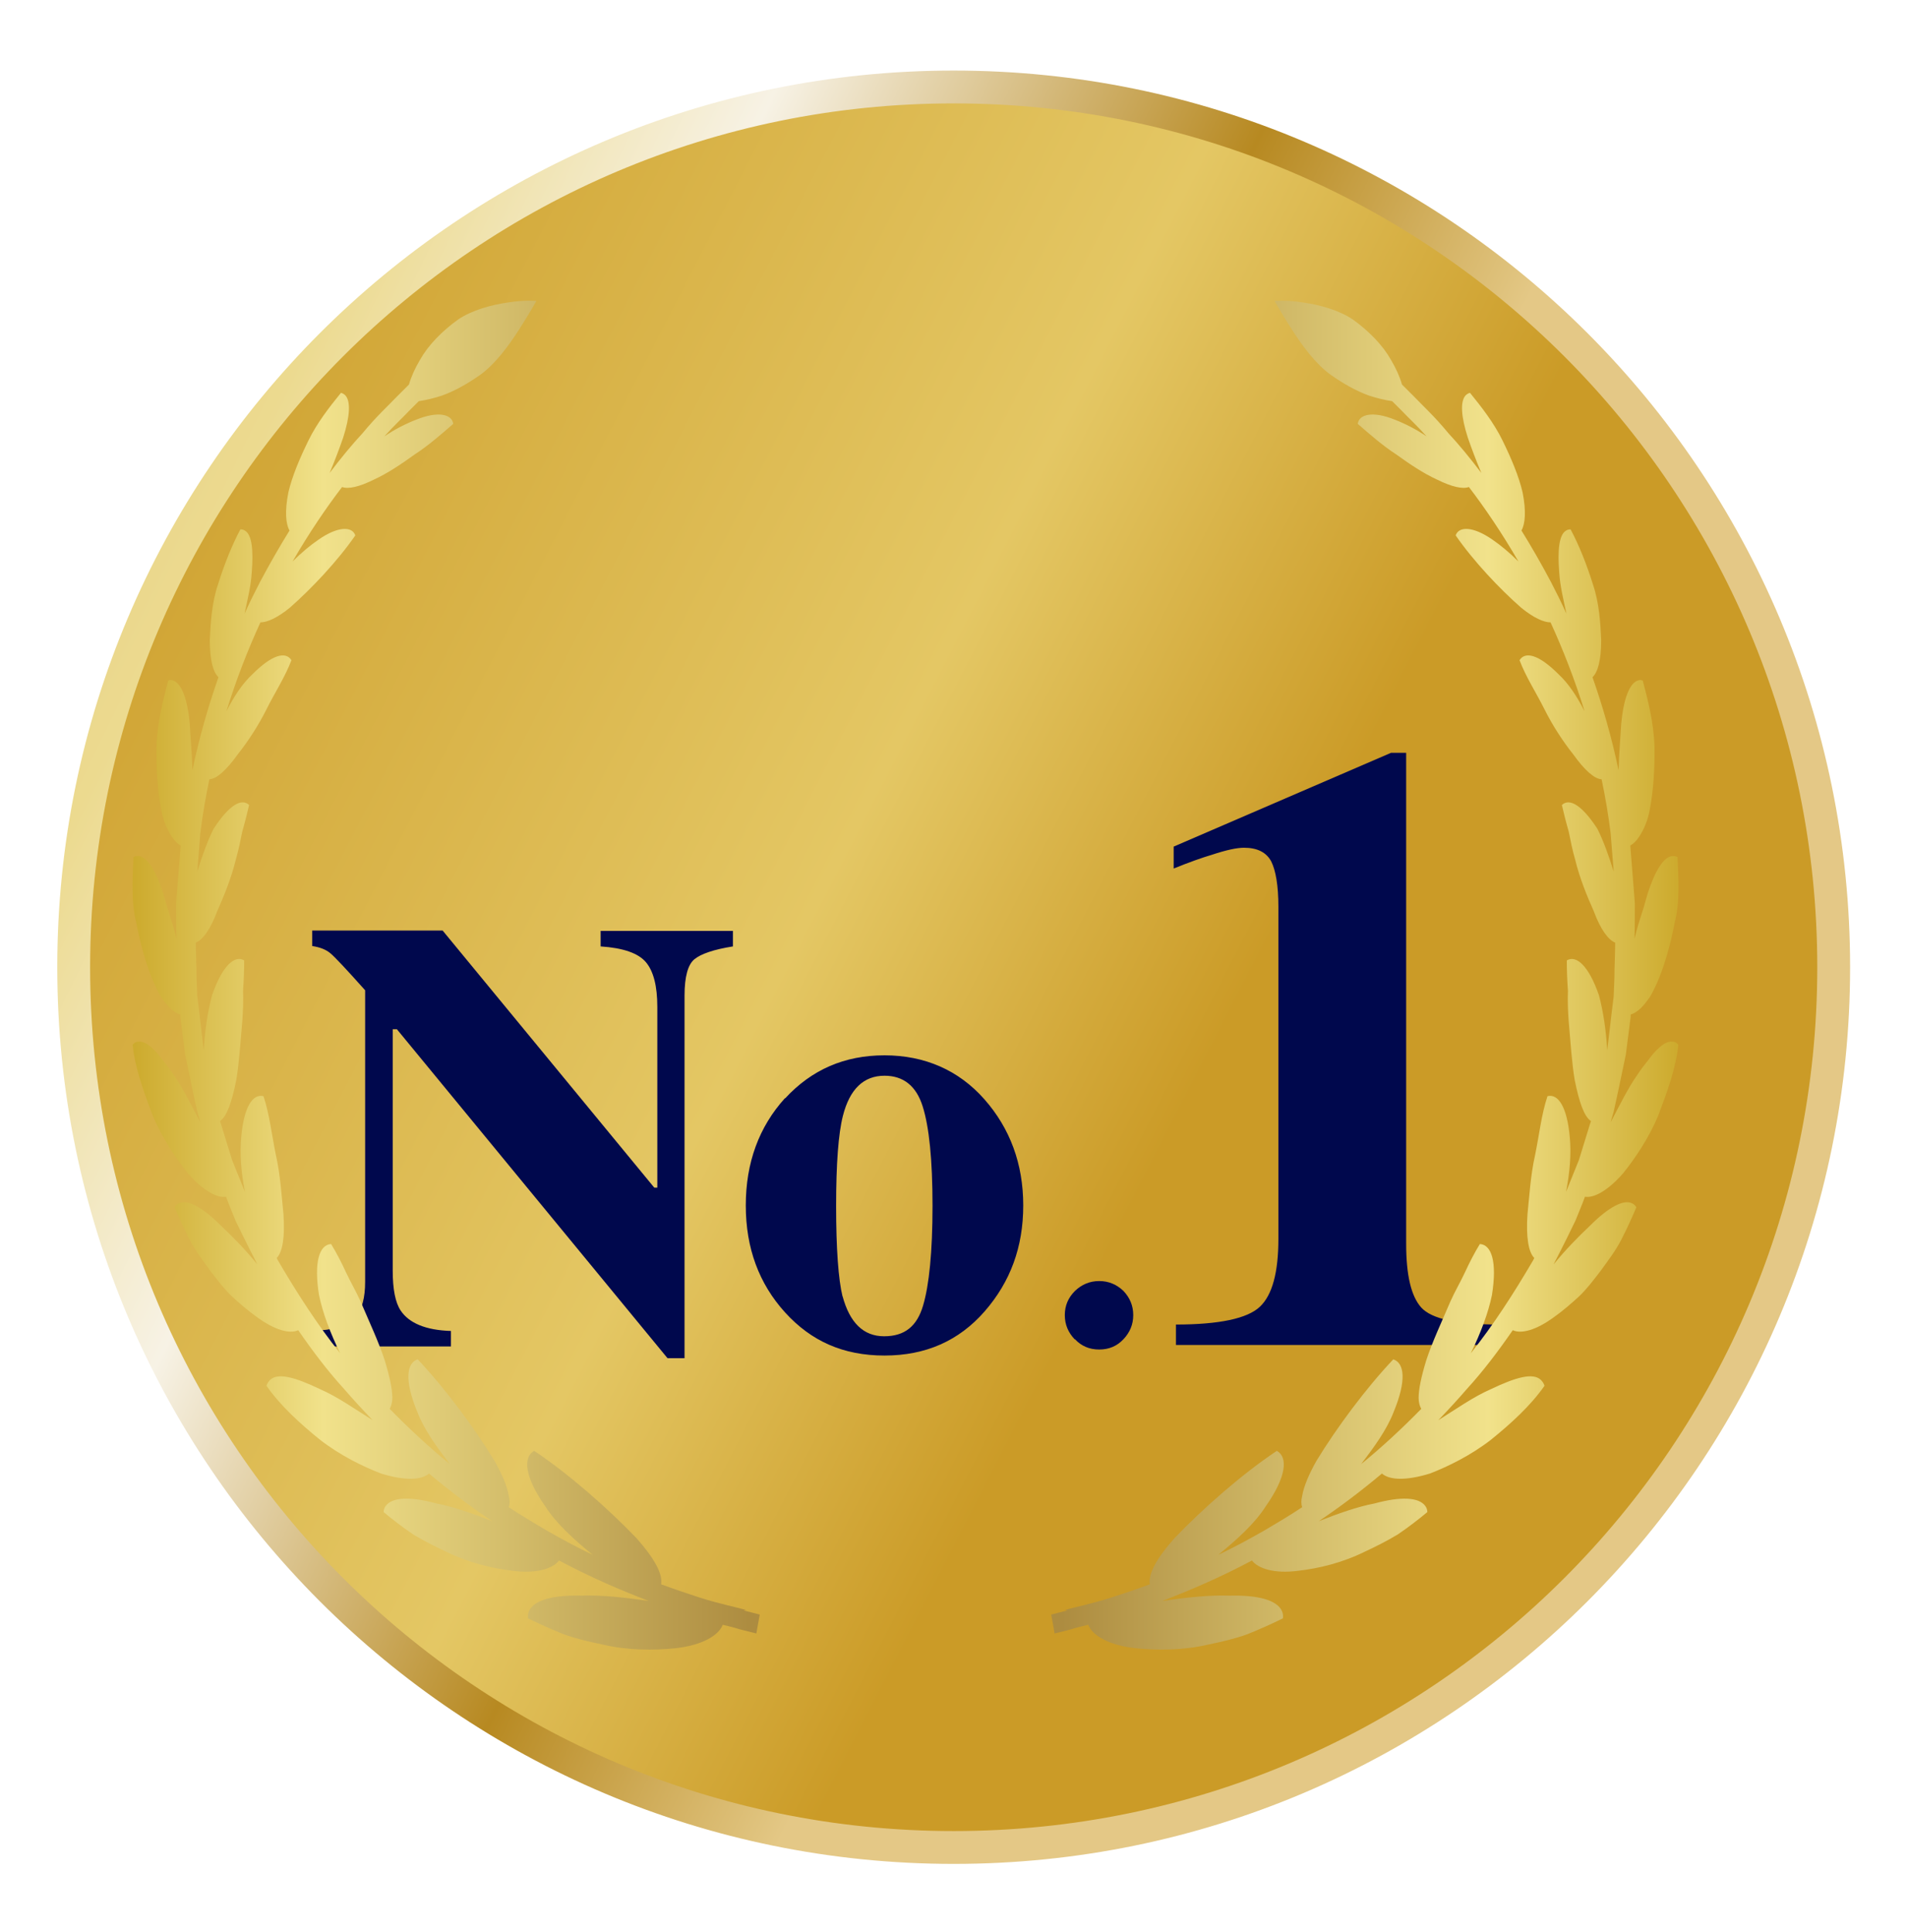
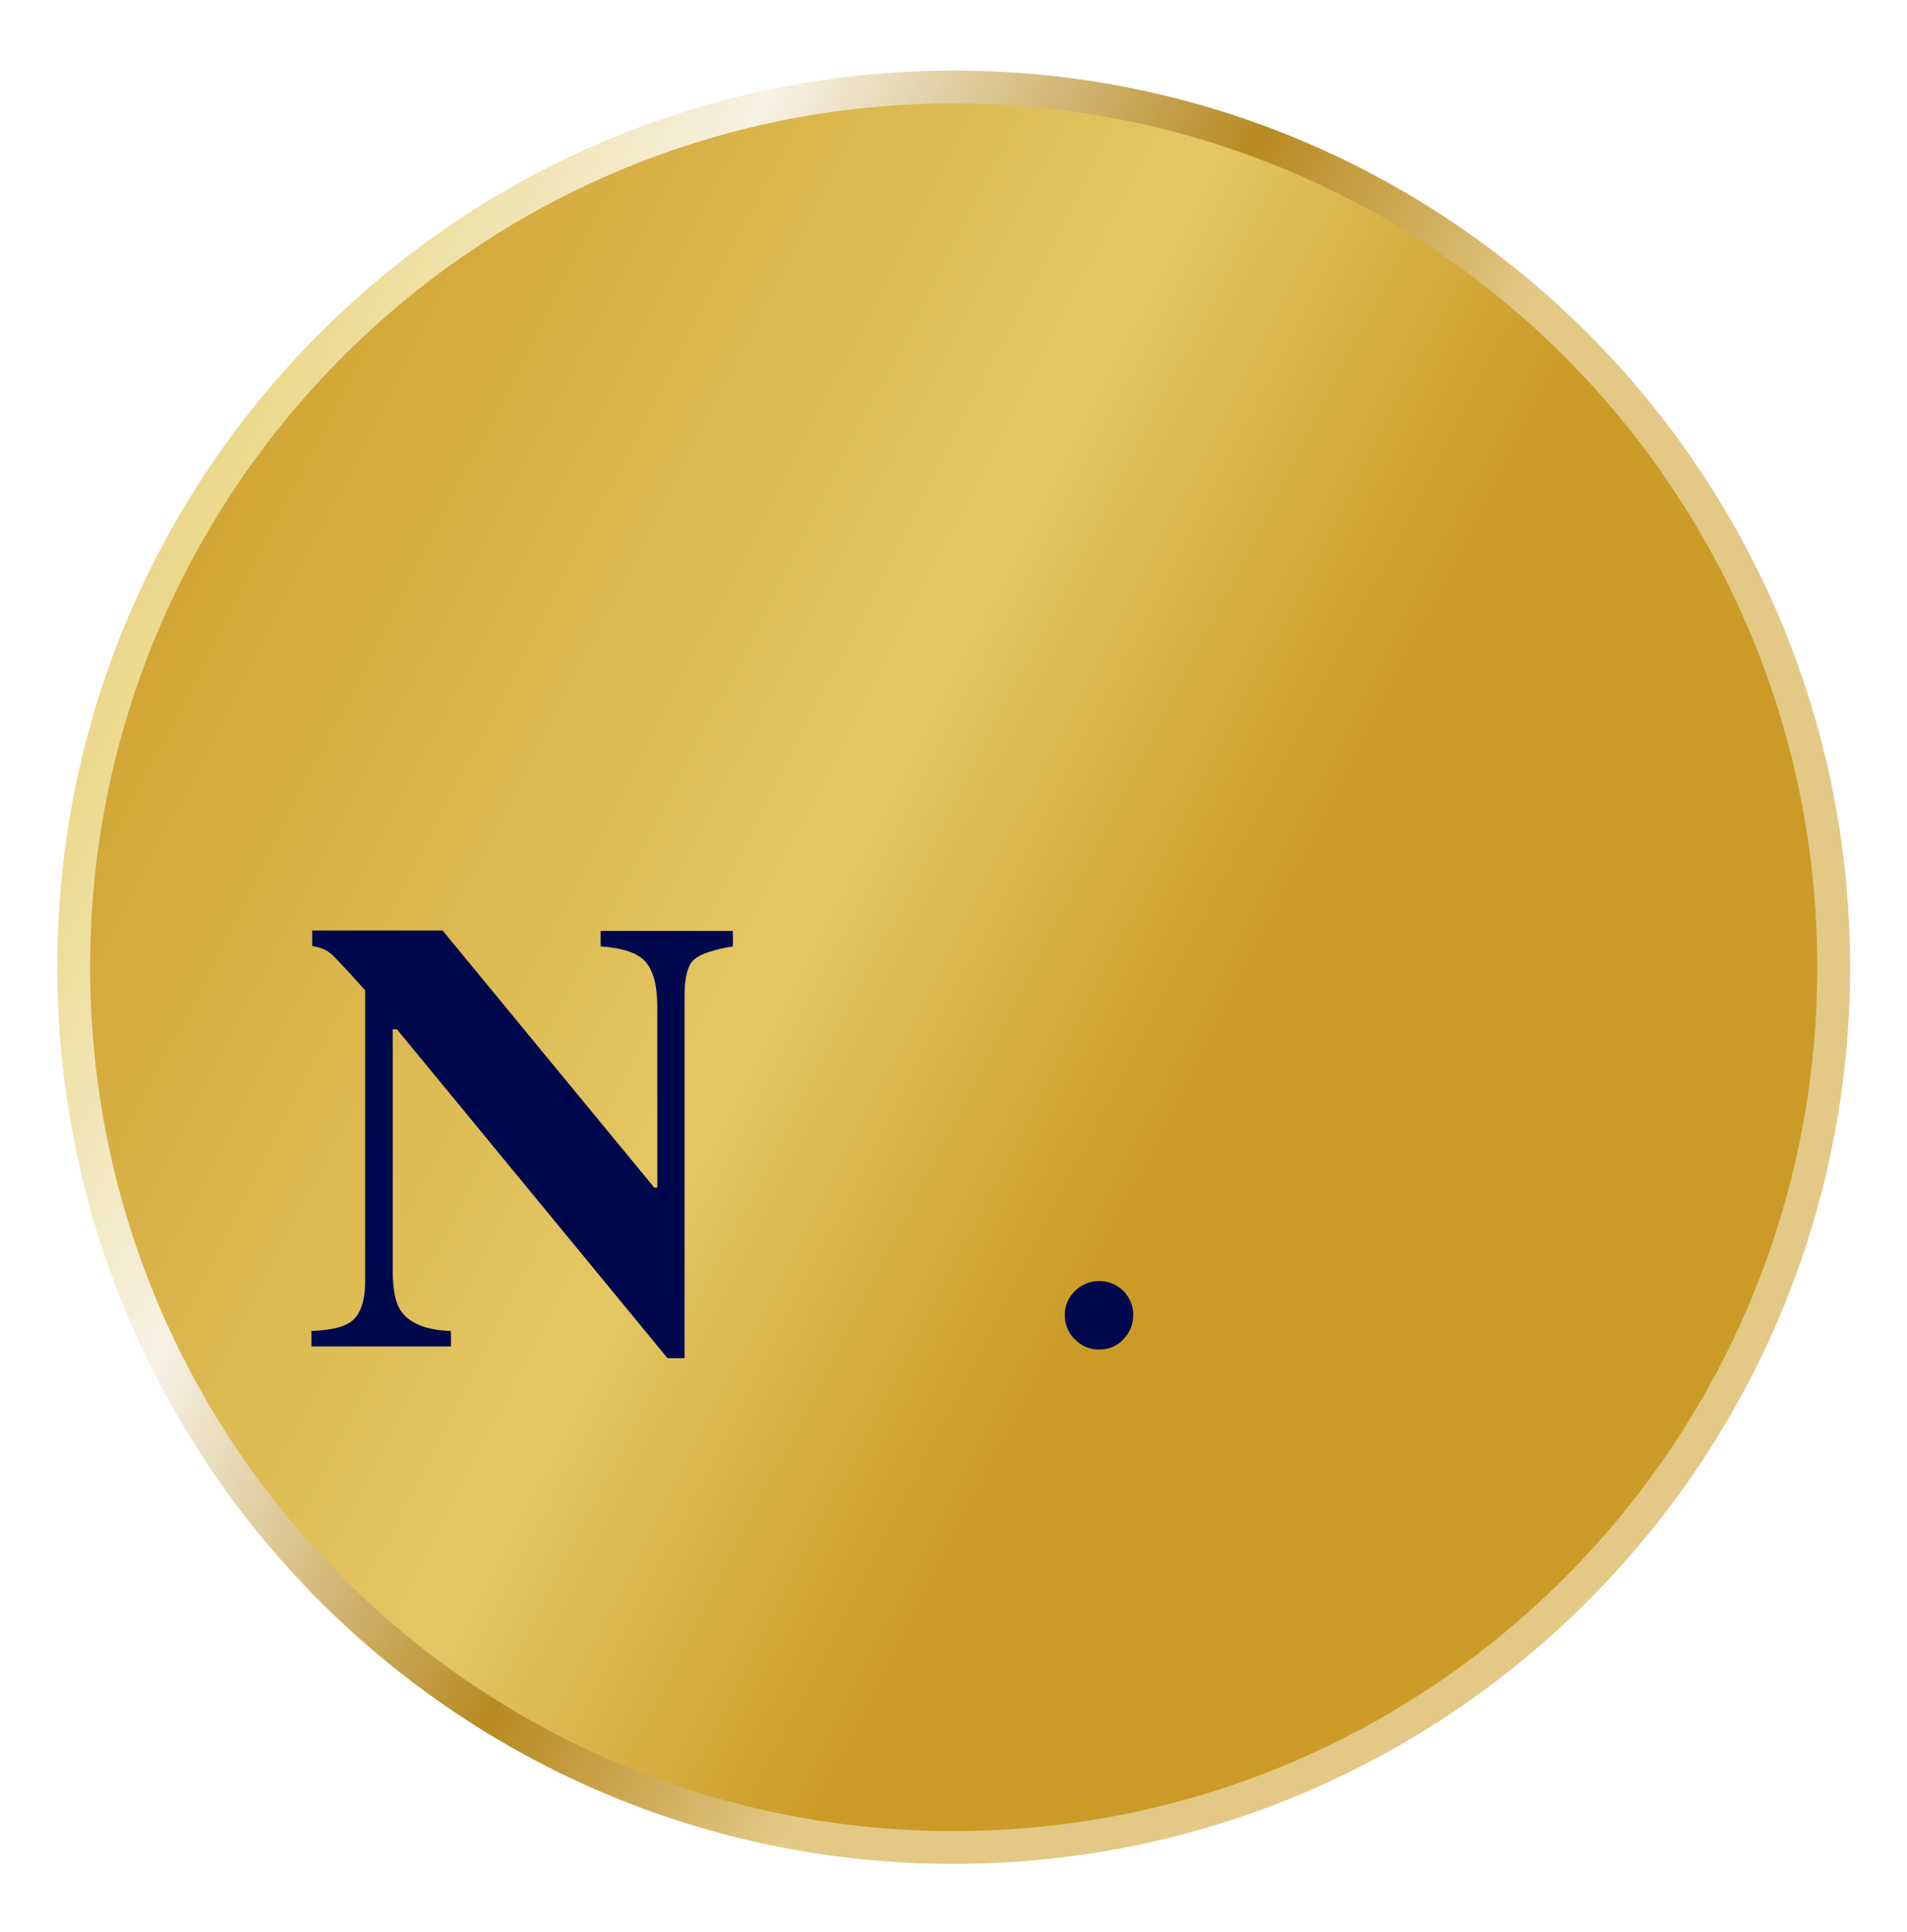
<svg xmlns="http://www.w3.org/2000/svg" width="79" height="80" viewBox="0 0 79 80" fill="none">
  <g filter="url(#filter0_d_4_2399)">
    <path d="M37.738 74.741C57.871 74.741 74.193 58.42 74.193 38.286C74.193 18.153 57.871 1.832 37.738 1.832C17.604 1.832 1.283 18.153 1.283 38.286C1.283 58.42 17.604 74.741 37.738 74.741Z" fill="url(#paint0_linear_4_2399)" />
  </g>
  <path d="M12.887 55.12C13.826 55.089 14.437 54.917 14.719 54.572C15.001 54.228 15.126 53.742 15.126 53.085V41.011C14.343 40.134 13.873 39.633 13.685 39.477C13.497 39.32 13.247 39.226 12.934 39.179V38.537H18.336L27.105 49.185H27.23V41.7C27.23 40.839 27.074 40.228 26.761 39.852C26.448 39.477 25.821 39.257 24.882 39.195V38.553H30.362V39.195C29.564 39.32 29.031 39.508 28.765 39.727C28.499 39.947 28.358 40.448 28.358 41.23V56.248H27.653L16.441 42.624H16.269V52.615C16.269 53.398 16.379 53.946 16.598 54.275C16.942 54.791 17.631 55.089 18.681 55.12V55.762H12.902V55.12H12.887Z" fill="#00084D" />
-   <path d="M32.523 45.49C33.62 44.3 34.982 43.705 36.642 43.705C38.302 43.705 39.711 44.316 40.776 45.521C41.841 46.727 42.389 48.199 42.389 49.922C42.389 51.644 41.856 53.085 40.792 54.306C39.727 55.528 38.349 56.138 36.642 56.138C34.935 56.138 33.604 55.543 32.523 54.353C31.443 53.163 30.895 51.691 30.895 49.922C30.895 48.152 31.443 46.664 32.523 45.474V45.49ZM34.904 53.68C35.201 54.776 35.765 55.34 36.626 55.34C37.487 55.34 37.989 54.917 38.239 54.071C38.49 53.226 38.631 51.848 38.631 49.937C38.631 48.027 38.49 46.664 38.223 45.819C37.957 44.973 37.425 44.55 36.642 44.55C35.781 44.55 35.201 45.099 34.919 46.21C34.731 46.946 34.637 48.199 34.637 49.953C34.637 51.707 34.731 52.991 34.904 53.696V53.68Z" fill="#00084D" />
  <path d="M44.519 55.465C44.252 55.183 44.111 54.854 44.111 54.463C44.111 54.071 44.252 53.742 44.534 53.46C44.816 53.194 45.145 53.053 45.536 53.053C45.928 53.053 46.257 53.194 46.538 53.46C46.805 53.742 46.946 54.071 46.946 54.463C46.946 54.854 46.805 55.183 46.538 55.465C46.272 55.747 45.943 55.888 45.536 55.888C45.129 55.888 44.8 55.747 44.534 55.465H44.519Z" fill="#00084D" />
-   <path d="M48.7 54.854C50.516 54.854 51.675 54.604 52.191 54.118C52.708 53.633 52.959 52.693 52.959 51.3V37.551C52.959 36.674 52.849 36.047 52.661 35.672C52.458 35.296 52.082 35.108 51.534 35.108C51.236 35.108 50.798 35.202 50.187 35.405C49.811 35.515 49.279 35.703 48.621 35.969V35.061L57.625 31.177H58.252V51.503C58.252 52.803 58.455 53.68 58.878 54.15C59.301 54.619 60.366 54.854 62.088 54.854V55.7H48.715V54.854H48.7Z" fill="#00084D" />
  <g style="mix-blend-mode:color-burn">
-     <path style="mix-blend-mode:color-burn" d="M30.911 66.677C30.472 66.552 29.83 66.426 29.031 66.176C28.546 66.019 27.982 65.831 27.387 65.612C27.465 65.189 27.105 64.532 26.369 63.702C25.195 62.48 23.566 61.04 22.126 60.084C21.656 60.351 21.734 61.165 22.58 62.371C23.05 63.107 23.77 63.749 24.553 64.391C23.927 64.093 23.284 63.749 22.627 63.373C22.126 63.075 21.593 62.762 21.076 62.418C21.123 62.292 21.123 62.136 21.076 61.948C21.014 61.572 20.81 61.071 20.481 60.492C19.651 59.129 18.43 57.485 17.303 56.295C16.833 56.451 16.755 57.187 17.287 58.471C17.569 59.208 18.085 59.912 18.634 60.633C17.788 59.944 16.958 59.176 16.144 58.346C16.206 58.237 16.253 58.08 16.253 57.892C16.253 57.532 16.144 57.015 15.94 56.342C15.69 55.575 15.298 54.745 14.938 53.899C14.75 53.476 14.515 53.085 14.327 52.678C14.139 52.27 13.936 51.879 13.716 51.519C13.231 51.55 12.996 52.255 13.215 53.633C13.372 54.384 13.685 55.214 14.092 56.044C13.153 54.87 12.307 53.554 11.509 52.192L11.462 52.098C11.712 51.848 11.806 51.206 11.743 50.282C11.665 49.546 11.618 48.669 11.43 47.839C11.258 47.009 11.164 46.132 10.914 45.396C10.475 45.286 10.099 45.834 9.99 47.118C9.927 47.792 9.99 48.559 10.146 49.358L9.614 48.042L9.16 46.57L9.113 46.429C9.395 46.242 9.598 45.662 9.786 44.738C9.911 44.002 9.958 43.157 10.037 42.295C10.068 41.873 10.084 41.434 10.068 41.027C10.099 40.589 10.115 40.181 10.115 39.774C9.723 39.539 9.207 39.993 8.784 41.215C8.612 41.857 8.486 42.656 8.439 43.501L8.267 42.029L8.173 41.262C8.158 41.011 8.157 40.745 8.142 40.495C8.142 40.009 8.111 39.524 8.111 39.038C8.392 38.929 8.721 38.49 9.003 37.723C9.285 37.096 9.583 36.361 9.77 35.593C9.88 35.217 9.958 34.826 10.037 34.434C10.146 34.059 10.24 33.683 10.319 33.338C10.005 33.041 9.489 33.338 8.847 34.325C8.596 34.826 8.377 35.437 8.173 36.094C8.22 35.562 8.251 35.029 8.298 34.513C8.392 33.745 8.518 33.009 8.674 32.273C8.972 32.258 9.379 31.898 9.849 31.24C10.271 30.707 10.694 30.066 11.039 29.376C11.383 28.687 11.822 28.014 12.072 27.341C11.837 26.965 11.274 27.106 10.46 27.92C10.037 28.312 9.692 28.844 9.379 29.455C9.786 28.139 10.271 26.902 10.788 25.775C11.07 25.775 11.493 25.587 12.01 25.164C12.902 24.381 13.983 23.238 14.719 22.173C14.594 21.797 14.014 21.782 13.2 22.345C12.855 22.58 12.479 22.893 12.119 23.254C12.808 22.064 13.513 21.03 14.171 20.169C14.421 20.263 14.875 20.169 15.502 19.856C16.05 19.605 16.613 19.229 17.177 18.822C17.757 18.446 18.289 17.976 18.775 17.554C18.728 17.162 18.164 17.006 17.24 17.381C16.833 17.538 16.363 17.773 15.925 18.07C16.332 17.616 16.692 17.287 16.942 17.021C17.13 16.833 17.271 16.692 17.349 16.614C17.663 16.567 17.991 16.489 18.32 16.379C18.837 16.191 19.37 15.894 19.902 15.518C20.528 15.064 21.076 14.312 21.499 13.655C21.922 12.997 22.22 12.464 22.22 12.464C22.22 12.464 21.718 12.417 21.045 12.527C20.372 12.621 19.558 12.84 18.978 13.232C18.305 13.717 17.741 14.296 17.396 14.907C17.193 15.252 17.036 15.596 16.942 15.925C16.895 15.972 16.723 16.144 16.441 16.426C16.113 16.771 15.596 17.241 15.016 17.945C14.594 18.399 14.139 18.947 13.654 19.589C13.873 19.073 14.061 18.572 14.218 18.117C14.499 17.241 14.531 16.63 14.312 16.379C14.265 16.332 14.202 16.285 14.124 16.27C13.654 16.849 13.137 17.507 12.777 18.243C12.417 18.979 12.104 19.715 11.947 20.388C11.79 21.171 11.838 21.703 11.994 21.97C11.587 22.627 11.18 23.332 10.773 24.099C10.553 24.522 10.334 24.96 10.131 25.415C10.256 24.82 10.397 24.256 10.428 23.708C10.506 22.768 10.428 22.157 10.162 21.985C10.099 21.938 10.037 21.923 9.958 21.923C9.598 22.596 9.285 23.395 9.034 24.193C8.768 24.976 8.721 25.822 8.69 26.511C8.69 27.341 8.831 27.842 9.05 28.045C8.627 29.251 8.251 30.551 7.97 31.898C7.954 31.224 7.891 30.551 7.86 29.971C7.766 28.938 7.515 28.312 7.187 28.186C7.108 28.155 7.046 28.155 6.967 28.186C6.748 29.016 6.513 29.956 6.482 30.895C6.466 31.835 6.529 32.743 6.67 33.479C6.748 33.98 6.936 34.372 7.108 34.638C7.234 34.826 7.359 34.951 7.484 35.014C7.422 35.812 7.359 36.611 7.296 37.41C7.296 37.895 7.296 38.396 7.312 38.882C7.249 38.631 7.187 38.381 7.108 38.146C7.046 37.942 6.983 37.754 6.92 37.551L6.764 37.002C6.451 36.032 6.09 35.484 5.746 35.452C5.668 35.452 5.589 35.452 5.527 35.499C5.495 36.361 5.417 37.331 5.652 38.24C5.824 39.148 6.075 40.009 6.372 40.698C6.482 40.933 6.576 41.137 6.686 41.309C6.811 41.481 6.92 41.622 7.03 41.732C7.187 41.888 7.343 41.982 7.468 42.014V42.108L7.672 43.689L8.001 45.255L8.173 46.038L8.298 46.476C7.923 45.772 7.594 45.083 7.187 44.503C7.03 44.269 6.873 44.065 6.733 43.893C6.607 43.72 6.482 43.564 6.357 43.454C6.122 43.219 5.903 43.11 5.715 43.141C5.636 43.141 5.558 43.188 5.495 43.266C5.589 44.237 5.965 45.239 6.325 46.195C6.717 47.134 7.281 47.964 7.782 48.59C8.439 49.342 9.019 49.624 9.363 49.561L9.457 49.812L9.755 50.548C9.864 50.783 9.99 51.018 10.099 51.252C10.287 51.628 10.475 52.004 10.663 52.364C10.178 51.769 9.645 51.221 9.144 50.751C8.377 49.984 7.766 49.671 7.422 49.828C7.343 49.859 7.281 49.922 7.234 50C7.422 50.438 7.625 50.892 7.86 51.346C8.095 51.801 8.408 52.208 8.69 52.599C8.987 52.991 9.285 53.382 9.614 53.695C9.958 54.009 10.287 54.291 10.616 54.525C11.399 55.105 12.01 55.246 12.354 55.089C12.949 55.95 13.576 56.78 14.249 57.516C14.64 57.97 15.032 58.393 15.439 58.816C14.688 58.346 13.983 57.845 13.262 57.532C12.213 57.031 11.524 56.843 11.195 57.141C11.133 57.203 11.07 57.281 11.039 57.391C11.618 58.221 12.448 58.973 13.262 59.63C14.092 60.272 15.016 60.726 15.784 61.024C16.801 61.337 17.475 61.29 17.772 61.024C18.649 61.76 19.526 62.418 20.387 62.997C19.589 62.684 18.806 62.402 18.07 62.261C16.974 61.964 16.253 62.011 15.987 62.355C15.925 62.433 15.893 62.527 15.893 62.621C16.269 62.934 16.676 63.248 17.115 63.545C17.553 63.811 18.023 64.046 18.493 64.266C19.417 64.72 20.387 64.954 21.217 65.048C22.235 65.189 22.909 64.954 23.159 64.626C24.506 65.346 25.774 65.878 26.87 66.301C25.899 66.16 24.944 66.051 24.099 66.082C22.893 66.051 22.126 66.27 21.922 66.708C21.875 66.802 21.859 66.912 21.875 67.022C22.345 67.256 22.846 67.476 23.347 67.679C23.864 67.867 24.412 67.992 24.944 68.102C26.009 68.353 27.09 68.353 27.982 68.259C29.125 68.133 29.783 67.71 29.94 67.288C30.206 67.35 30.456 67.413 30.644 67.476C31.083 67.585 31.333 67.648 31.333 67.648L31.474 66.865L30.801 66.693L30.911 66.677Z" fill="url(#paint1_linear_4_2399)" />
-     <path style="mix-blend-mode:color-burn" d="M44.111 66.677C44.55 66.552 45.192 66.426 45.99 66.176C46.476 66.019 47.04 65.831 47.635 65.612C47.556 65.189 47.916 64.532 48.653 63.702C49.827 62.48 51.456 61.04 52.896 60.084C53.366 60.351 53.288 61.165 52.442 62.371C51.972 63.107 51.252 63.749 50.469 64.391C51.095 64.093 51.737 63.749 52.395 63.373C52.896 63.075 53.429 62.762 53.945 62.418C53.898 62.292 53.898 62.136 53.945 61.948C54.008 61.572 54.212 61.071 54.54 60.492C55.37 59.129 56.592 57.485 57.719 56.295C58.189 56.451 58.267 57.187 57.735 58.471C57.453 59.208 56.936 59.912 56.388 60.633C57.234 59.944 58.064 59.176 58.878 58.346C58.815 58.237 58.768 58.08 58.768 57.892C58.768 57.532 58.878 57.015 59.082 56.342C59.332 55.575 59.724 54.745 60.084 53.899C60.272 53.476 60.507 53.085 60.694 52.678C60.882 52.27 61.086 51.879 61.305 51.519C61.791 51.55 62.026 52.255 61.806 53.633C61.65 54.384 61.337 55.214 60.929 56.044C61.869 54.87 62.715 53.554 63.513 52.192L63.56 52.098C63.31 51.848 63.216 51.206 63.278 50.282C63.357 49.546 63.404 48.669 63.592 47.839C63.764 47.009 63.858 46.132 64.108 45.396C64.547 45.286 64.923 45.834 65.032 47.118C65.095 47.792 65.032 48.559 64.876 49.358L65.408 48.042L65.862 46.57L65.909 46.429C65.627 46.242 65.424 45.662 65.236 44.738C65.111 44.002 65.064 43.157 64.985 42.295C64.954 41.873 64.938 41.434 64.954 41.027C64.923 40.589 64.907 40.181 64.907 39.774C65.298 39.539 65.815 39.993 66.238 41.215C66.41 41.857 66.535 42.656 66.582 43.501L66.755 42.029L66.849 41.262C66.864 41.011 66.864 40.745 66.88 40.495C66.88 40.009 66.911 39.524 66.911 39.038C66.629 38.929 66.301 38.49 66.019 37.723C65.737 37.096 65.439 36.361 65.251 35.593C65.142 35.217 65.064 34.826 64.985 34.434C64.876 34.059 64.782 33.683 64.703 33.338C65.016 33.041 65.533 33.338 66.175 34.325C66.426 34.826 66.645 35.437 66.849 36.094C66.802 35.562 66.77 35.029 66.723 34.513C66.629 33.745 66.504 33.009 66.348 32.273C66.05 32.258 65.643 31.898 65.173 31.24C64.75 30.707 64.328 30.066 63.983 29.376C63.639 28.687 63.2 28.014 62.95 27.341C63.184 26.965 63.748 27.106 64.562 27.92C64.985 28.312 65.33 28.844 65.643 29.455C65.236 28.139 64.75 26.902 64.234 25.775C63.952 25.775 63.529 25.587 63.012 25.164C62.12 24.381 61.039 23.238 60.303 22.173C60.428 21.797 61.008 21.782 61.822 22.345C62.166 22.58 62.542 22.893 62.903 23.254C62.214 22.064 61.509 21.03 60.851 20.169C60.601 20.263 60.146 20.169 59.52 19.856C58.972 19.605 58.408 19.229 57.844 18.822C57.265 18.446 56.733 17.976 56.247 17.554C56.294 17.162 56.858 17.006 57.782 17.381C58.189 17.538 58.659 17.773 59.097 18.07C58.69 17.616 58.33 17.287 58.079 17.021C57.892 16.833 57.751 16.692 57.672 16.614C57.359 16.567 57.03 16.489 56.701 16.379C56.185 16.191 55.652 15.894 55.12 15.518C54.493 15.064 53.945 14.312 53.523 13.655C53.1 12.997 52.802 12.464 52.802 12.464C52.802 12.464 53.303 12.417 53.977 12.527C54.65 12.621 55.464 12.84 56.044 13.232C56.717 13.717 57.281 14.296 57.625 14.907C57.829 15.252 57.986 15.596 58.079 15.925C58.126 15.972 58.299 16.144 58.581 16.426C58.909 16.771 59.426 17.241 60.005 17.945C60.428 18.399 60.882 18.947 61.368 19.589C61.149 19.073 60.961 18.572 60.804 18.117C60.522 17.241 60.491 16.63 60.71 16.379C60.757 16.332 60.82 16.285 60.898 16.27C61.368 16.849 61.885 17.507 62.245 18.243C62.605 18.979 62.918 19.715 63.075 20.388C63.231 21.171 63.184 21.703 63.028 21.97C63.435 22.627 63.842 23.332 64.249 24.099C64.468 24.522 64.688 24.96 64.891 25.415C64.766 24.82 64.625 24.256 64.594 23.708C64.516 22.768 64.594 22.157 64.86 21.985C64.923 21.938 64.985 21.923 65.064 21.923C65.424 22.596 65.737 23.395 65.987 24.193C66.254 24.976 66.301 25.822 66.332 26.511C66.332 27.341 66.191 27.842 65.972 28.045C66.394 29.251 66.77 30.551 67.052 31.898C67.068 31.224 67.13 30.551 67.162 29.971C67.256 28.938 67.506 28.312 67.835 28.186C67.913 28.155 67.976 28.155 68.054 28.186C68.274 29.016 68.508 29.956 68.54 30.895C68.555 31.835 68.493 32.743 68.352 33.479C68.274 33.98 68.086 34.372 67.913 34.638C67.788 34.826 67.663 34.951 67.538 35.014C67.6 35.812 67.663 36.611 67.726 37.41C67.726 37.895 67.726 38.396 67.71 38.882C67.773 38.631 67.835 38.381 67.913 38.146C67.976 37.942 68.039 37.754 68.101 37.551L68.258 37.002C68.571 36.032 68.931 35.484 69.276 35.452C69.354 35.452 69.432 35.452 69.495 35.499C69.526 36.361 69.605 37.331 69.37 38.24C69.198 39.148 68.947 40.009 68.65 40.698C68.54 40.933 68.446 41.137 68.336 41.309C68.211 41.481 68.101 41.622 67.992 41.732C67.835 41.888 67.679 41.982 67.553 42.014V42.108L67.35 43.689L67.021 45.255L66.849 46.038L66.723 46.476C67.099 45.772 67.428 45.083 67.835 44.503C67.992 44.269 68.148 44.065 68.289 43.893C68.415 43.72 68.54 43.564 68.665 43.454C68.9 43.219 69.119 43.11 69.307 43.141C69.385 43.141 69.464 43.188 69.526 43.266C69.432 44.237 69.057 45.239 68.697 46.195C68.305 47.134 67.741 47.964 67.24 48.59C66.582 49.342 66.003 49.624 65.659 49.561L65.565 49.812L65.267 50.548C65.157 50.783 65.032 51.018 64.923 51.252C64.735 51.628 64.547 52.004 64.359 52.364C64.844 51.769 65.377 51.221 65.878 50.751C66.645 49.984 67.256 49.671 67.6 49.828C67.679 49.859 67.741 49.922 67.788 50C67.6 50.438 67.397 50.892 67.162 51.346C66.927 51.801 66.614 52.208 66.332 52.599C66.034 52.991 65.737 53.382 65.408 53.695C65.064 54.009 64.735 54.291 64.406 54.525C63.623 55.105 63.012 55.246 62.668 55.089C62.072 55.95 61.446 56.78 60.773 57.516C60.381 57.97 59.99 58.393 59.583 58.816C60.334 58.346 61.039 57.845 61.759 57.532C62.809 57.031 63.498 56.843 63.826 57.141C63.889 57.203 63.952 57.281 63.983 57.391C63.404 58.221 62.574 58.973 61.759 59.63C60.929 60.272 60.005 60.726 59.238 61.024C58.22 61.337 57.547 61.29 57.249 61.024C56.373 61.76 55.496 62.418 54.634 62.997C55.433 62.684 56.216 62.402 56.952 62.261C58.048 61.964 58.768 62.011 59.035 62.355C59.097 62.433 59.129 62.527 59.129 62.621C58.753 62.934 58.346 63.248 57.907 63.545C57.469 63.811 56.999 64.046 56.529 64.266C55.605 64.72 54.634 64.954 53.804 65.048C52.787 65.189 52.113 64.954 51.863 64.626C50.516 65.346 49.248 65.878 48.151 66.301C49.122 66.16 50.078 66.051 50.923 66.082C52.129 66.051 52.896 66.27 53.1 66.708C53.147 66.802 53.162 66.912 53.147 67.022C52.677 67.256 52.176 67.476 51.675 67.679C51.158 67.867 50.61 67.992 50.078 68.102C49.013 68.353 47.932 68.353 47.04 68.259C45.897 68.133 45.239 67.71 45.082 67.288C44.816 67.35 44.565 67.413 44.377 67.476C43.939 67.585 43.688 67.648 43.688 67.648L43.548 66.865L44.221 66.693L44.111 66.677Z" fill="url(#paint2_linear_4_2399)" />
-   </g>
+     </g>
  <g filter="url(#filter1_d_4_2399)">
    <path d="M37.738 74.741C57.871 74.741 74.193 58.42 74.193 38.286C74.193 18.153 57.871 1.832 37.738 1.832C17.604 1.832 1.283 18.153 1.283 38.286C1.283 58.42 17.604 74.741 37.738 74.741Z" stroke="url(#paint3_linear_4_2399)" stroke-width="1.36" stroke-miterlimit="10" />
  </g>
  <defs>
    <filter id="filter0_d_4_2399" x="0.933" y="1.482" width="77.15" height="77.15" filterUnits="userSpaceOnUse" color-interpolation-filters="sRGB">
      <feFlood flood-opacity="0" result="BackgroundImageFix" />
      <feColorMatrix in="SourceAlpha" type="matrix" values="0 0 0 0 0 0 0 0 0 0 0 0 0 0 0 0 0 0 127 0" result="hardAlpha" />
      <feOffset dx="1.77" dy="1.77" />
      <feGaussianBlur stdDeviation="1.06" />
      <feColorMatrix type="matrix" values="0 0 0 0 0 0 0 0 0 0 0 0 0 0 0 0 0 0 0.75 0" />
      <feBlend mode="normal" in2="BackgroundImageFix" result="effect1_dropShadow_4_2399" />
      <feBlend mode="normal" in="SourceGraphic" in2="effect1_dropShadow_4_2399" result="shape" />
    </filter>
    <filter id="filter1_d_4_2399" x="0.253" y="0.802" width="78.51" height="78.51" filterUnits="userSpaceOnUse" color-interpolation-filters="sRGB">
      <feFlood flood-opacity="0" result="BackgroundImageFix" />
      <feColorMatrix in="SourceAlpha" type="matrix" values="0 0 0 0 0 0 0 0 0 0 0 0 0 0 0 0 0 0 127 0" result="hardAlpha" />
      <feOffset dx="1.77" dy="1.77" />
      <feGaussianBlur stdDeviation="1.06" />
      <feColorMatrix type="matrix" values="0 0 0 0 0 0 0 0 0 0 0 0 0 0 0 0 0 0 0.75 0" />
      <feBlend mode="normal" in2="BackgroundImageFix" result="effect1_dropShadow_4_2399" />
      <feBlend mode="normal" in="SourceGraphic" in2="effect1_dropShadow_4_2399" result="shape" />
    </filter>
    <linearGradient id="paint0_linear_4_2399" x1="11.963" y1="-14" x2="63.513" y2="12.511" gradientUnits="userSpaceOnUse">
      <stop offset="0.02" stop-color="#CB9B27" />
      <stop offset="0.7" stop-color="#E4C764" />
      <stop offset="1" stop-color="#CB9B27" />
    </linearGradient>
    <linearGradient id="paint1_linear_4_2399" x1="5.589" y1="-14" x2="31.584" y2="-14" gradientUnits="userSpaceOnUse">
      <stop stop-color="#CDAB2E" />
      <stop offset="0.3" stop-color="#F1E28B" />
      <stop offset="0.98" stop-color="#AD8C40" />
    </linearGradient>
    <linearGradient id="paint2_linear_4_2399" x1="69.448" y1="-14" x2="43.454" y2="-14" gradientUnits="userSpaceOnUse">
      <stop stop-color="#CDAB2E" />
      <stop offset="0.3" stop-color="#F1E28B" />
      <stop offset="0.98" stop-color="#AD8C40" />
    </linearGradient>
    <linearGradient id="paint3_linear_4_2399" x1="11.211" y1="-14" x2="64.265" y2="11.76" gradientUnits="userSpaceOnUse">
      <stop stop-color="#E6CB81" />
      <stop offset="0.19" stop-color="#ECDA8F" />
      <stop offset="0.41" stop-color="#F7F2E5" />
      <stop offset="0.73" stop-color="#B78921" />
      <stop offset="0.93" stop-color="#DFC27C" />
      <stop offset="0.95" stop-color="#E4C886" />
    </linearGradient>
  </defs>
</svg>